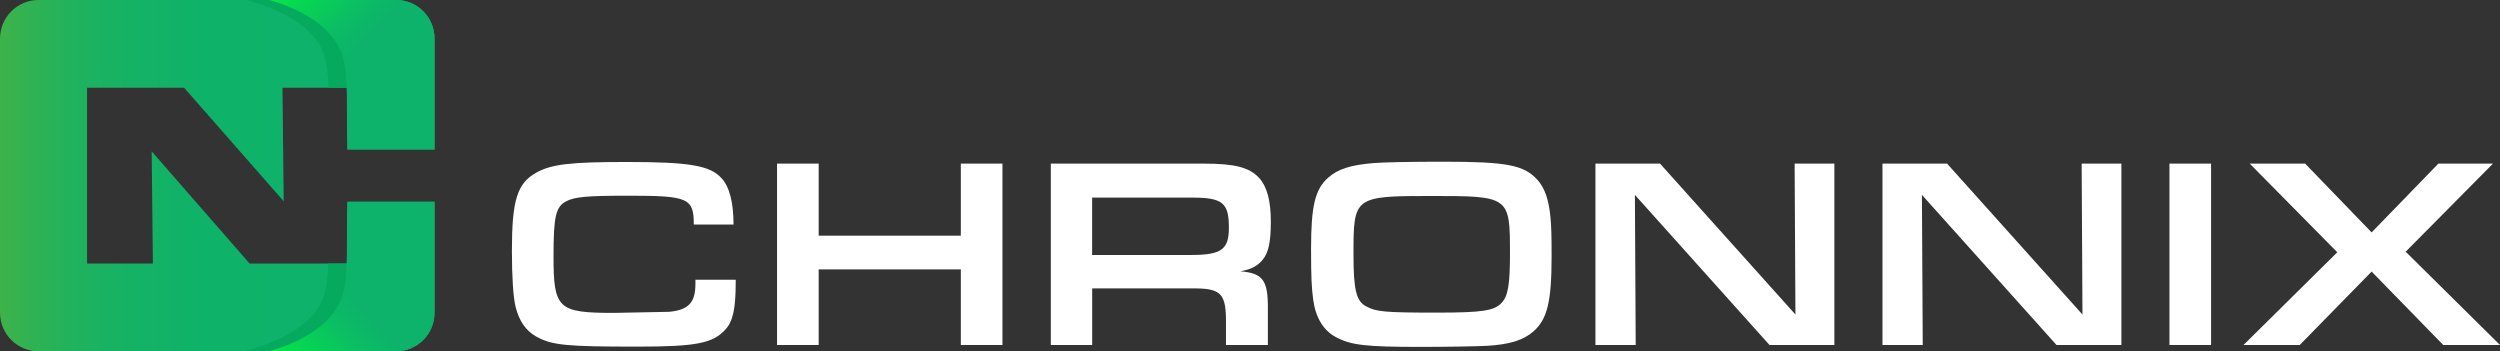
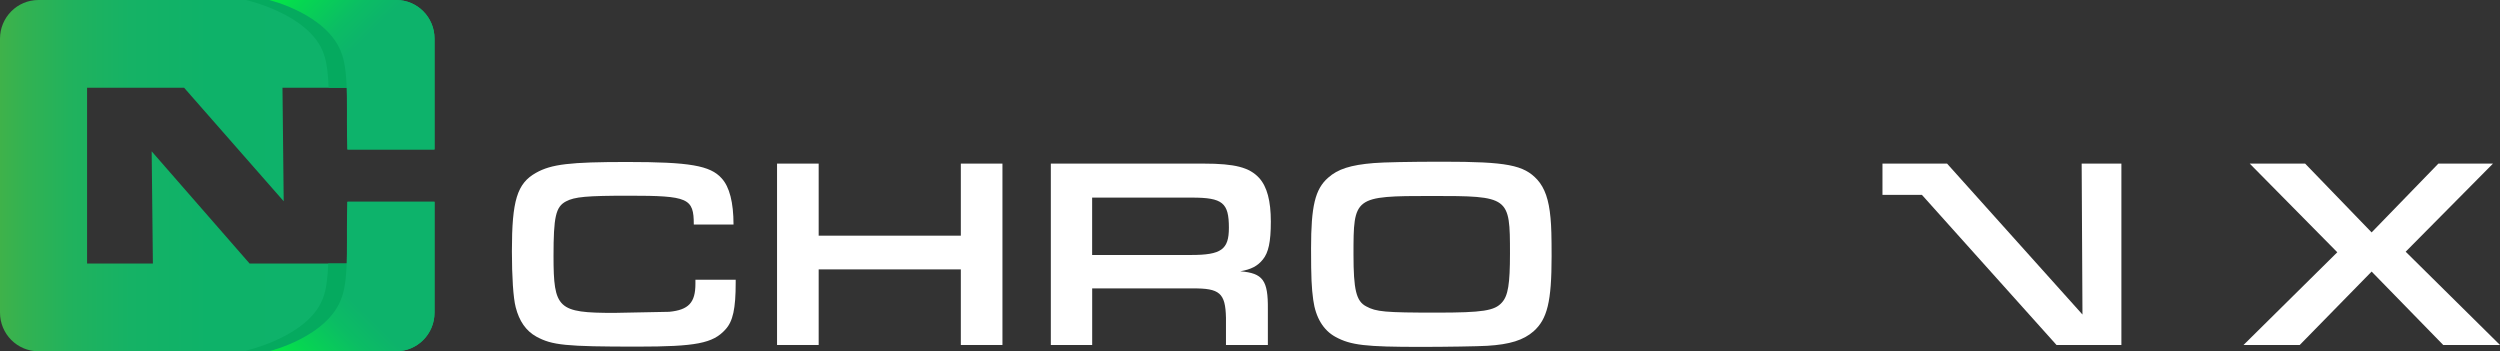
<svg xmlns="http://www.w3.org/2000/svg" width="242" height="34" viewBox="0 0 242 34" fill="none">
  <rect x="0" y="0" width="242" height="34" fill="#333333" stroke="none" />
  <g clip-path="url(#clip0_2748_1192)">
    <path d="M71.215 27.077V27.367C71.215 29.867 70.953 31.105 70.221 31.894C69.017 33.237 67.369 33.553 61.691 33.553C54.732 33.553 53.45 33.421 51.907 32.579C50.913 32.026 50.258 31.078 49.918 29.736C49.683 28.841 49.552 26.788 49.552 24.313C49.552 19.417 50.049 17.759 51.88 16.732C53.372 15.89 55.177 15.68 60.697 15.68C66.741 15.68 68.755 16.022 69.854 17.259C70.613 18.075 71.005 19.602 71.005 21.734H67.159C67.159 19.18 66.636 18.944 60.88 18.944C56.799 18.944 55.622 19.049 54.785 19.496C53.79 20.023 53.581 20.997 53.581 24.787C53.581 29.894 54 30.288 59.441 30.288L64.779 30.183C66.662 29.999 67.317 29.288 67.317 27.472V27.077H71.215Z" fill="white" />
    <path d="M75.218 15.837H79.247V22.813H93.008V15.837H97.037V33.395H93.008V26.077H79.247V33.395H75.218V15.837Z" fill="white" />
    <path d="M101.72 15.837H116.502C119.563 15.837 120.95 16.206 121.892 17.233C122.65 18.075 123.017 19.444 123.017 21.444C123.017 23.445 122.781 24.445 122.258 25.103C121.735 25.761 121.107 26.077 120.06 26.261C122.258 26.445 122.755 27.13 122.729 29.92V33.395H118.674V30.762C118.621 28.367 118.072 27.893 115.43 27.919H105.723V33.395H101.72V15.837ZM115.294 24.682C118.225 24.682 118.957 24.155 118.957 22.049C118.957 19.628 118.355 19.128 115.373 19.128H105.719V24.682H115.294Z" fill="white" />
    <path d="M148.809 17.39C149.541 18.206 149.934 19.338 150.091 21.102C150.169 21.918 150.195 22.866 150.195 24.813C150.195 29.209 149.777 30.894 148.442 32.078C147.474 32.921 146.166 33.342 143.969 33.474C143.131 33.526 139.966 33.579 137.533 33.579C132.195 33.579 130.756 33.421 129.265 32.605C128.114 31.973 127.355 30.762 127.12 29.025C126.963 27.867 126.911 26.919 126.911 24.05C126.911 19.944 127.303 18.312 128.559 17.206C129.501 16.364 130.73 15.969 132.98 15.785C133.87 15.706 136.486 15.653 139.678 15.653C145.852 15.653 147.501 15.969 148.809 17.39ZM131.018 24.629C131.018 28.051 131.28 29.157 132.248 29.657C133.216 30.183 134.053 30.262 139.05 30.262C143.55 30.262 144.675 30.078 145.381 29.288C145.983 28.63 146.166 27.498 146.166 24.524C146.166 19.023 146.114 18.97 138.579 18.97C131.044 18.97 131.018 19.049 131.018 24.629Z" fill="white" />
-     <path d="M154.438 15.837H160.691L173.798 30.447L173.72 15.837H177.566V33.395H171.287L158.258 18.864L158.336 33.395H154.438V15.837Z" fill="white" />
-     <path d="M182.223 15.837H188.476L201.583 30.447L201.505 15.837H205.351V33.395H199.071L186.042 18.864L186.121 33.395H182.223V15.837Z" fill="white" />
-     <path d="M210.003 15.837H214.032V33.395H210.003V15.837Z" fill="white" />
+     <path d="M182.223 15.837H188.476L201.583 30.447L201.505 15.837H205.351V33.395H199.071L186.042 18.864H182.223V15.837Z" fill="white" />
    <path d="M226.25 24.419L217.773 15.837H223.137L229.573 22.497L236.035 15.837H241.32L232.869 24.366L242 33.395H236.506L229.573 26.288L222.613 33.395H217.172L226.25 24.419Z" fill="white" />
    <path d="M42.061 14.469V3.747C42.061 1.676 40.395 0 38.337 0H3.724C1.666 0 0 1.676 0 3.747V30.258C0 32.328 1.666 34.004 3.724 34.004H38.337C40.395 34.004 42.061 32.328 42.061 30.258V19.536H33.632V25.511H24.161L14.682 14.649L14.799 25.511H8.429V8.493H17.821L27.462 19.483L27.344 8.493H33.636V14.469H42.065H42.061Z" fill="url(#paint0_linear_2748_1192)" />
    <path d="M31.809 8.493H40.059V3.72C40.059 1.667 38.402 0 36.357 0H23.795C23.795 0 30.022 1.378 31.338 5.216C31.644 6.054 31.766 7.204 31.809 8.493Z" fill="#05AA5F" />
    <path d="M31.77 25.507H40.02V30.253C40.02 32.293 38.363 33.952 36.318 33.952H23.756C23.756 33.952 29.982 32.583 31.299 28.766C31.605 27.933 31.727 26.792 31.77 25.507Z" fill="#05AA5F" />
    <path d="M38.359 0H26.045C26.045 0 31.774 1.378 33.087 5.221C33.828 7.252 33.475 11.077 33.632 14.469H42.061V3.725C42.061 1.667 40.4 0 38.359 0Z" fill="url(#paint1_linear_2748_1192)" />
    <path d="M38.359 34H26.045C26.045 34 31.774 32.623 33.087 28.779C33.828 26.748 33.475 22.923 33.632 19.531C34.051 19.531 42.061 19.531 42.061 19.531V30.275C42.061 32.333 40.404 34 38.359 34Z" fill="url(#paint2_linear_2748_1192)" />
  </g>
  <defs>
    <linearGradient id="paint0_linear_2748_1192" x1="42.061" y1="17" x2="0" y2="17" gradientUnits="userSpaceOnUse">
      <stop stop-color="#0DB36B" />
      <stop offset="0.52" stop-color="#0EB269" />
      <stop offset="0.7" stop-color="#15B265" />
      <stop offset="0.84" stop-color="#21B25D" />
      <stop offset="0.94" stop-color="#32B252" />
      <stop offset="1" stop-color="#3FB24A" />
    </linearGradient>
    <linearGradient id="paint1_linear_2748_1192" x1="42.92" y1="13.631" x2="25.965" y2="-3.819" gradientUnits="userSpaceOnUse">
      <stop offset="0.51" stop-color="#0DB36B" />
      <stop offset="0.62" stop-color="#0BBD64" />
      <stop offset="0.79" stop-color="#06D751" />
      <stop offset="1" stop-color="#00FF36" />
    </linearGradient>
    <linearGradient id="paint2_linear_2748_1192" x1="42.92" y1="20.369" x2="25.965" y2="37.823" gradientUnits="userSpaceOnUse">
      <stop offset="0.51" stop-color="#0DB36B" />
      <stop offset="0.62" stop-color="#0BBD64" />
      <stop offset="0.79" stop-color="#06D751" />
      <stop offset="1" stop-color="#00FF36" />
    </linearGradient>
    <clipPath id="clip0_2748_1192">
      <rect width="242" height="34" fill="white" />
    </clipPath>
  </defs>
</svg>